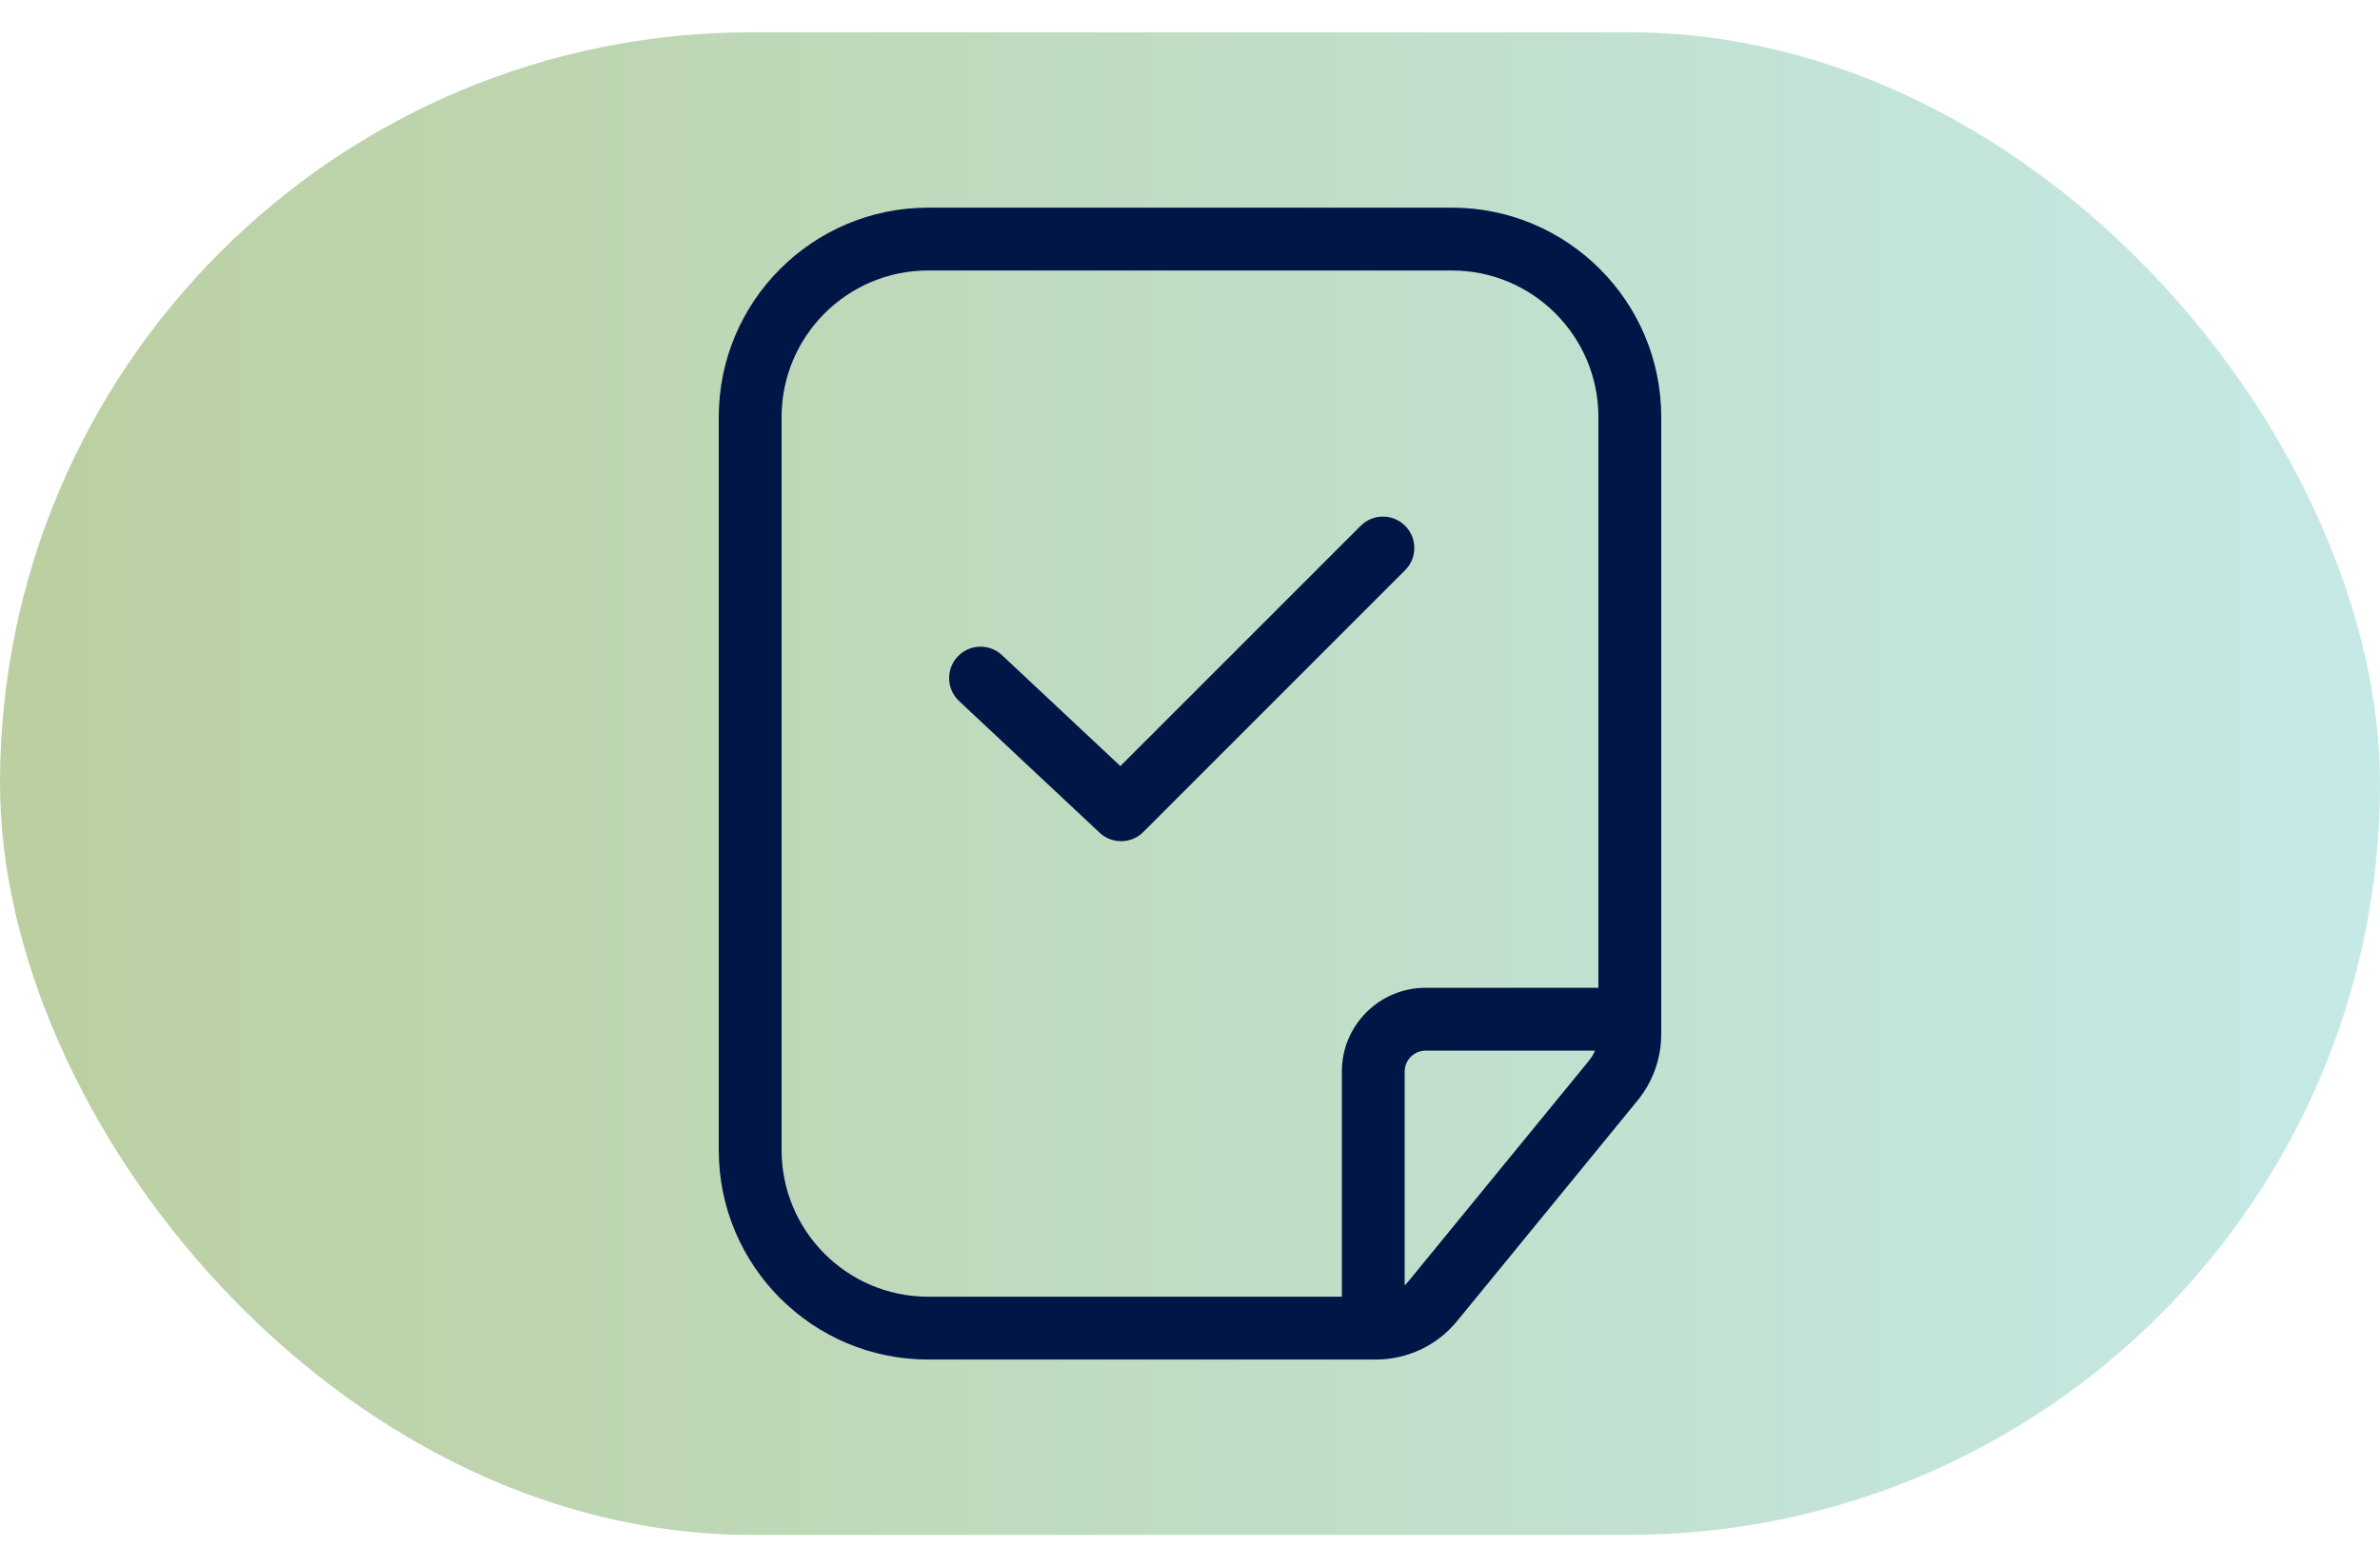
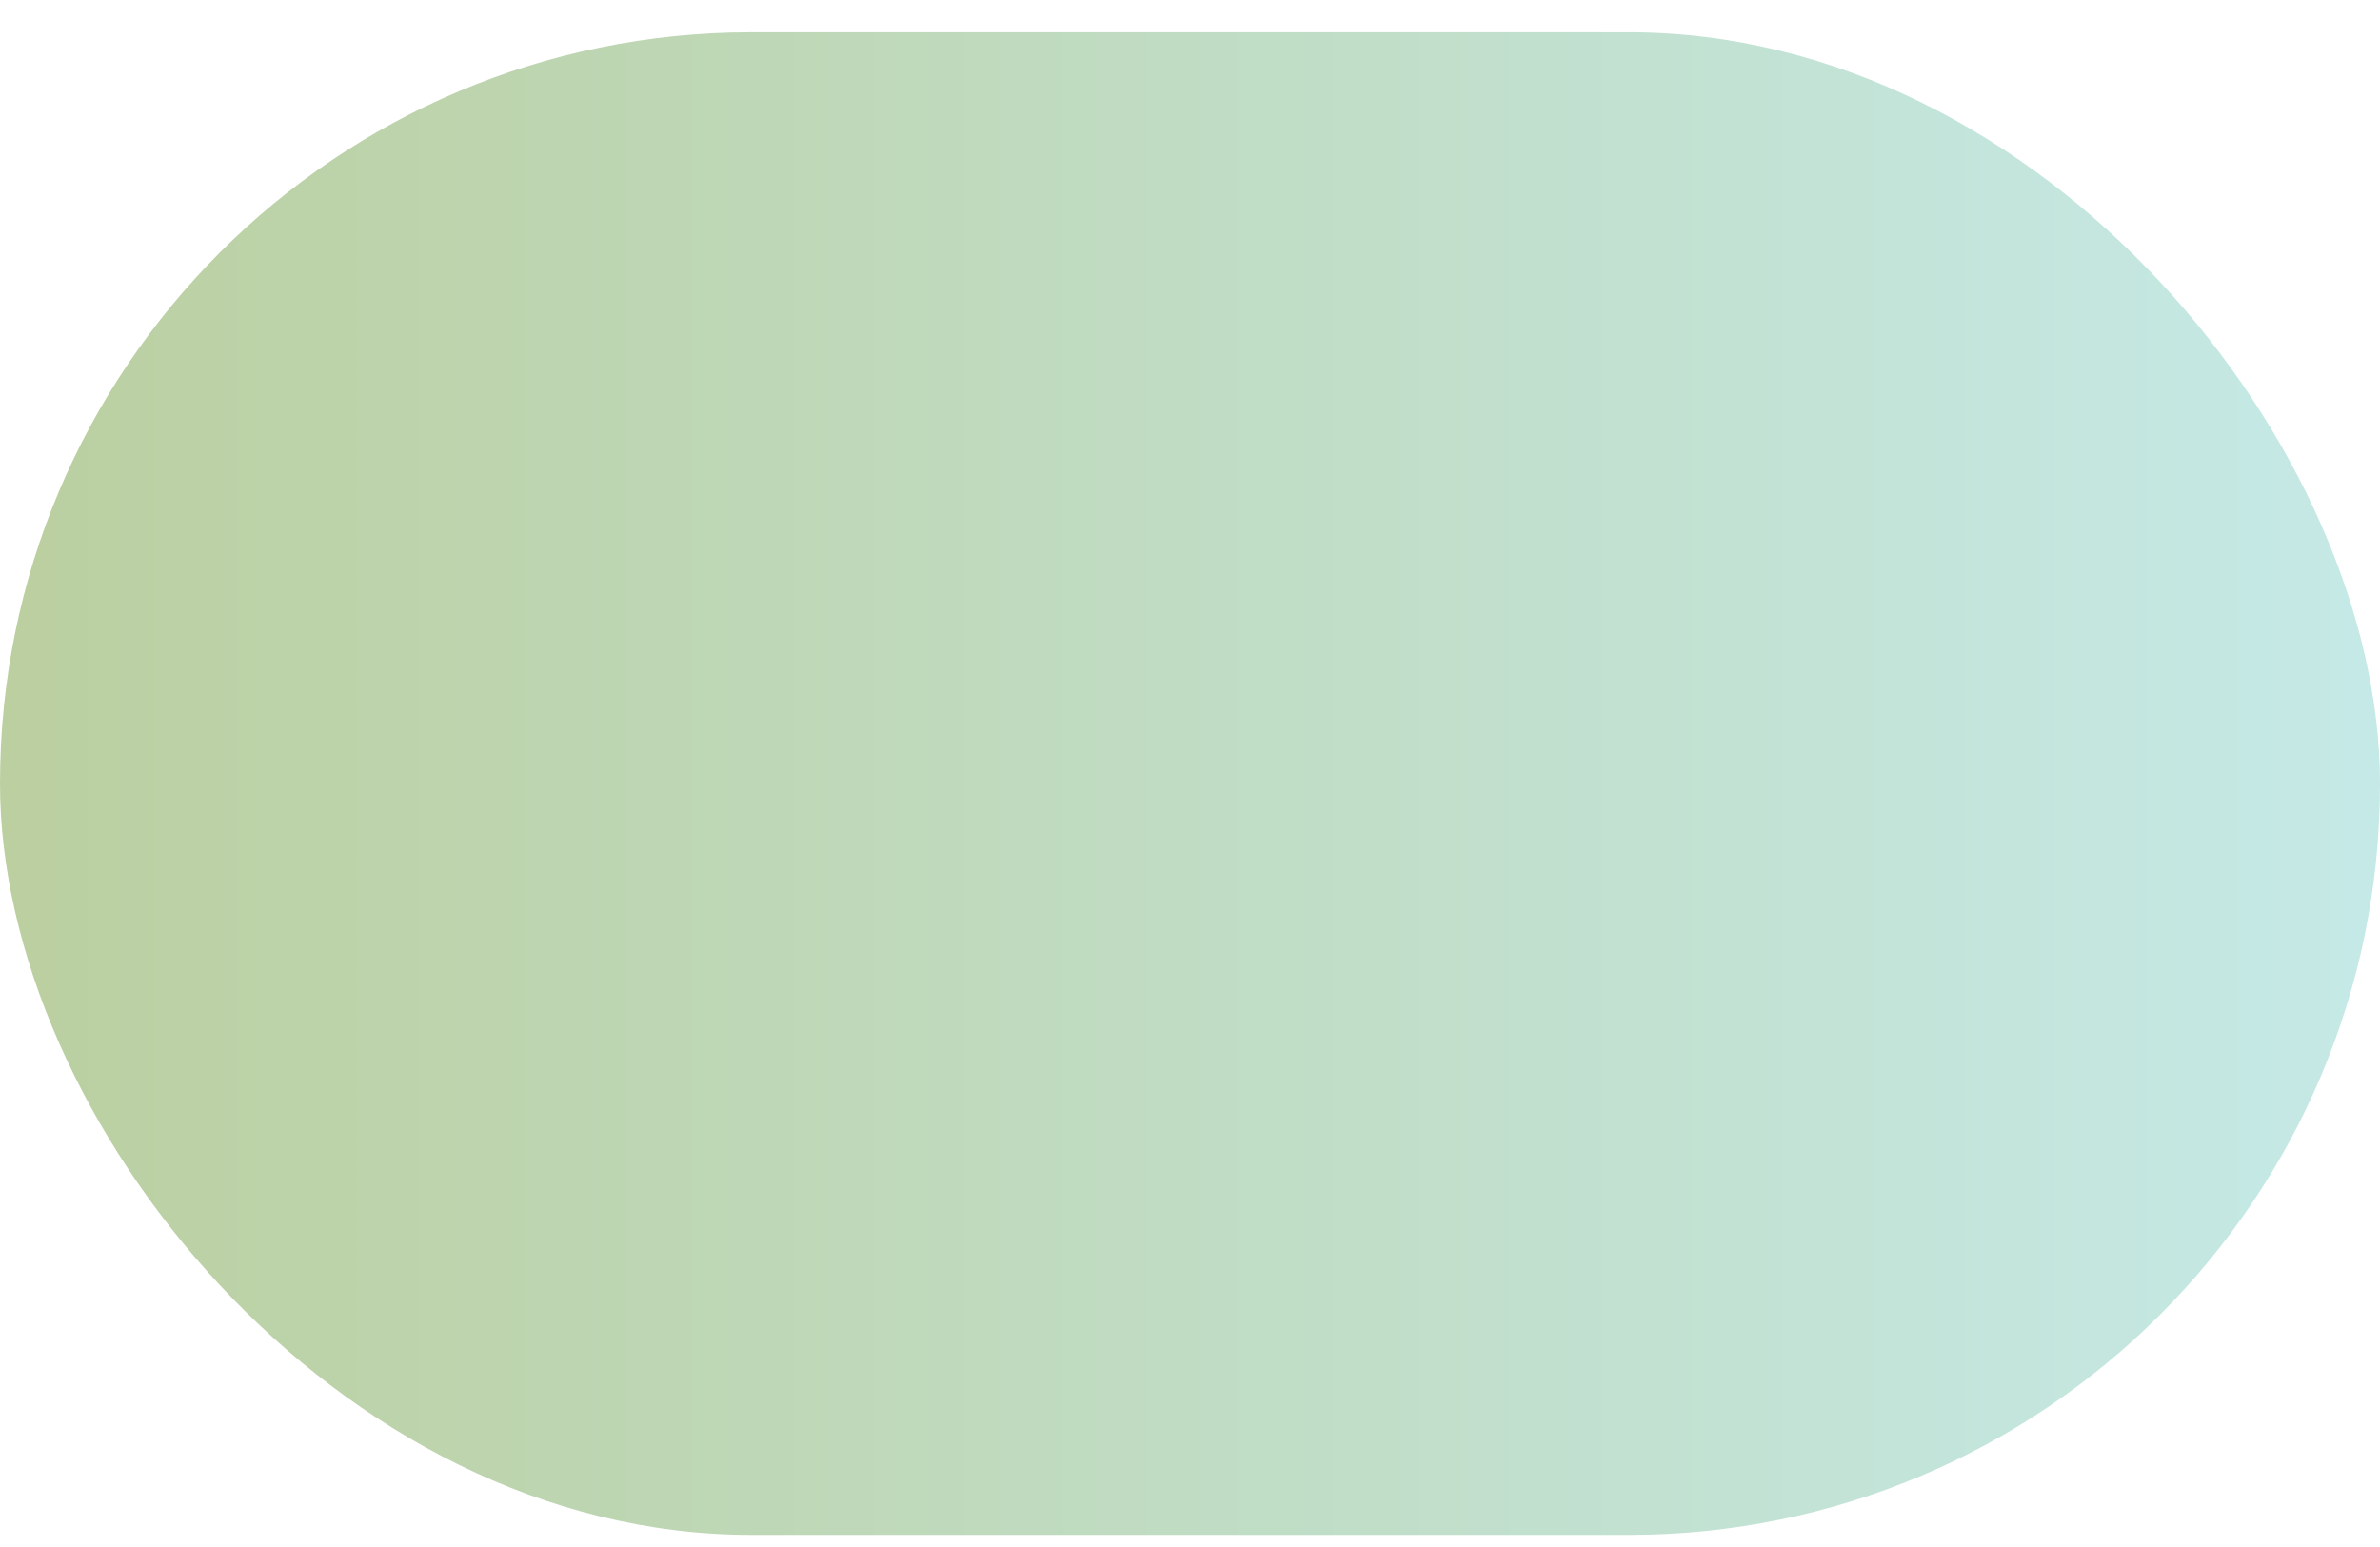
<svg xmlns="http://www.w3.org/2000/svg" width="60" height="39" viewBox="0 0 60 39" fill="none">
  <rect y="0.814" width="60" height="37.88" rx="18.94" fill="url(#paint0_linear_1312_15824)" />
-   <path fill-rule="evenodd" clip-rule="evenodd" d="M23.4 32.69H33.828V27.014C33.828 25.848 34.774 24.902 35.94 24.902H40.296V10.515C40.296 8.474 38.641 6.819 36.6 6.819H23.4C21.359 6.819 19.704 8.474 19.704 10.515V28.994C19.704 31.035 21.359 32.69 23.4 32.69ZM35.506 32.303C35.477 32.338 35.446 32.372 35.412 32.403V27.014C35.412 26.723 35.649 26.486 35.94 26.486H40.211C40.172 26.577 40.121 26.663 40.057 26.741L35.506 32.303ZM23.4 34.274H34.689C35.481 34.274 36.231 33.919 36.732 33.306L41.283 27.744C41.669 27.272 41.88 26.681 41.88 26.072V10.515C41.88 7.599 39.516 5.235 36.6 5.235H23.4C20.484 5.235 18.12 7.599 18.12 10.515V28.994C18.12 31.91 20.484 34.274 23.4 34.274ZM35.423 14.375C35.732 14.066 35.732 13.564 35.423 13.255C35.114 12.946 34.612 12.946 34.303 13.255L28.245 19.313L25.261 16.517C24.942 16.218 24.441 16.234 24.142 16.553C23.843 16.872 23.859 17.374 24.178 17.673L27.722 20.993C28.034 21.285 28.521 21.277 28.823 20.975L35.423 14.375Z" fill="#001647" />
  <defs>
    <linearGradient id="paint0_linear_1312_15824" x1="-2.045" y1="38.694" x2="63.295" y2="38.694" gradientUnits="userSpaceOnUse">
      <stop stop-color="#779E3D" stop-opacity="0.5" />
      <stop offset="1" stop-color="#8DD7D7" stop-opacity="0.5" />
    </linearGradient>
  </defs>
</svg>